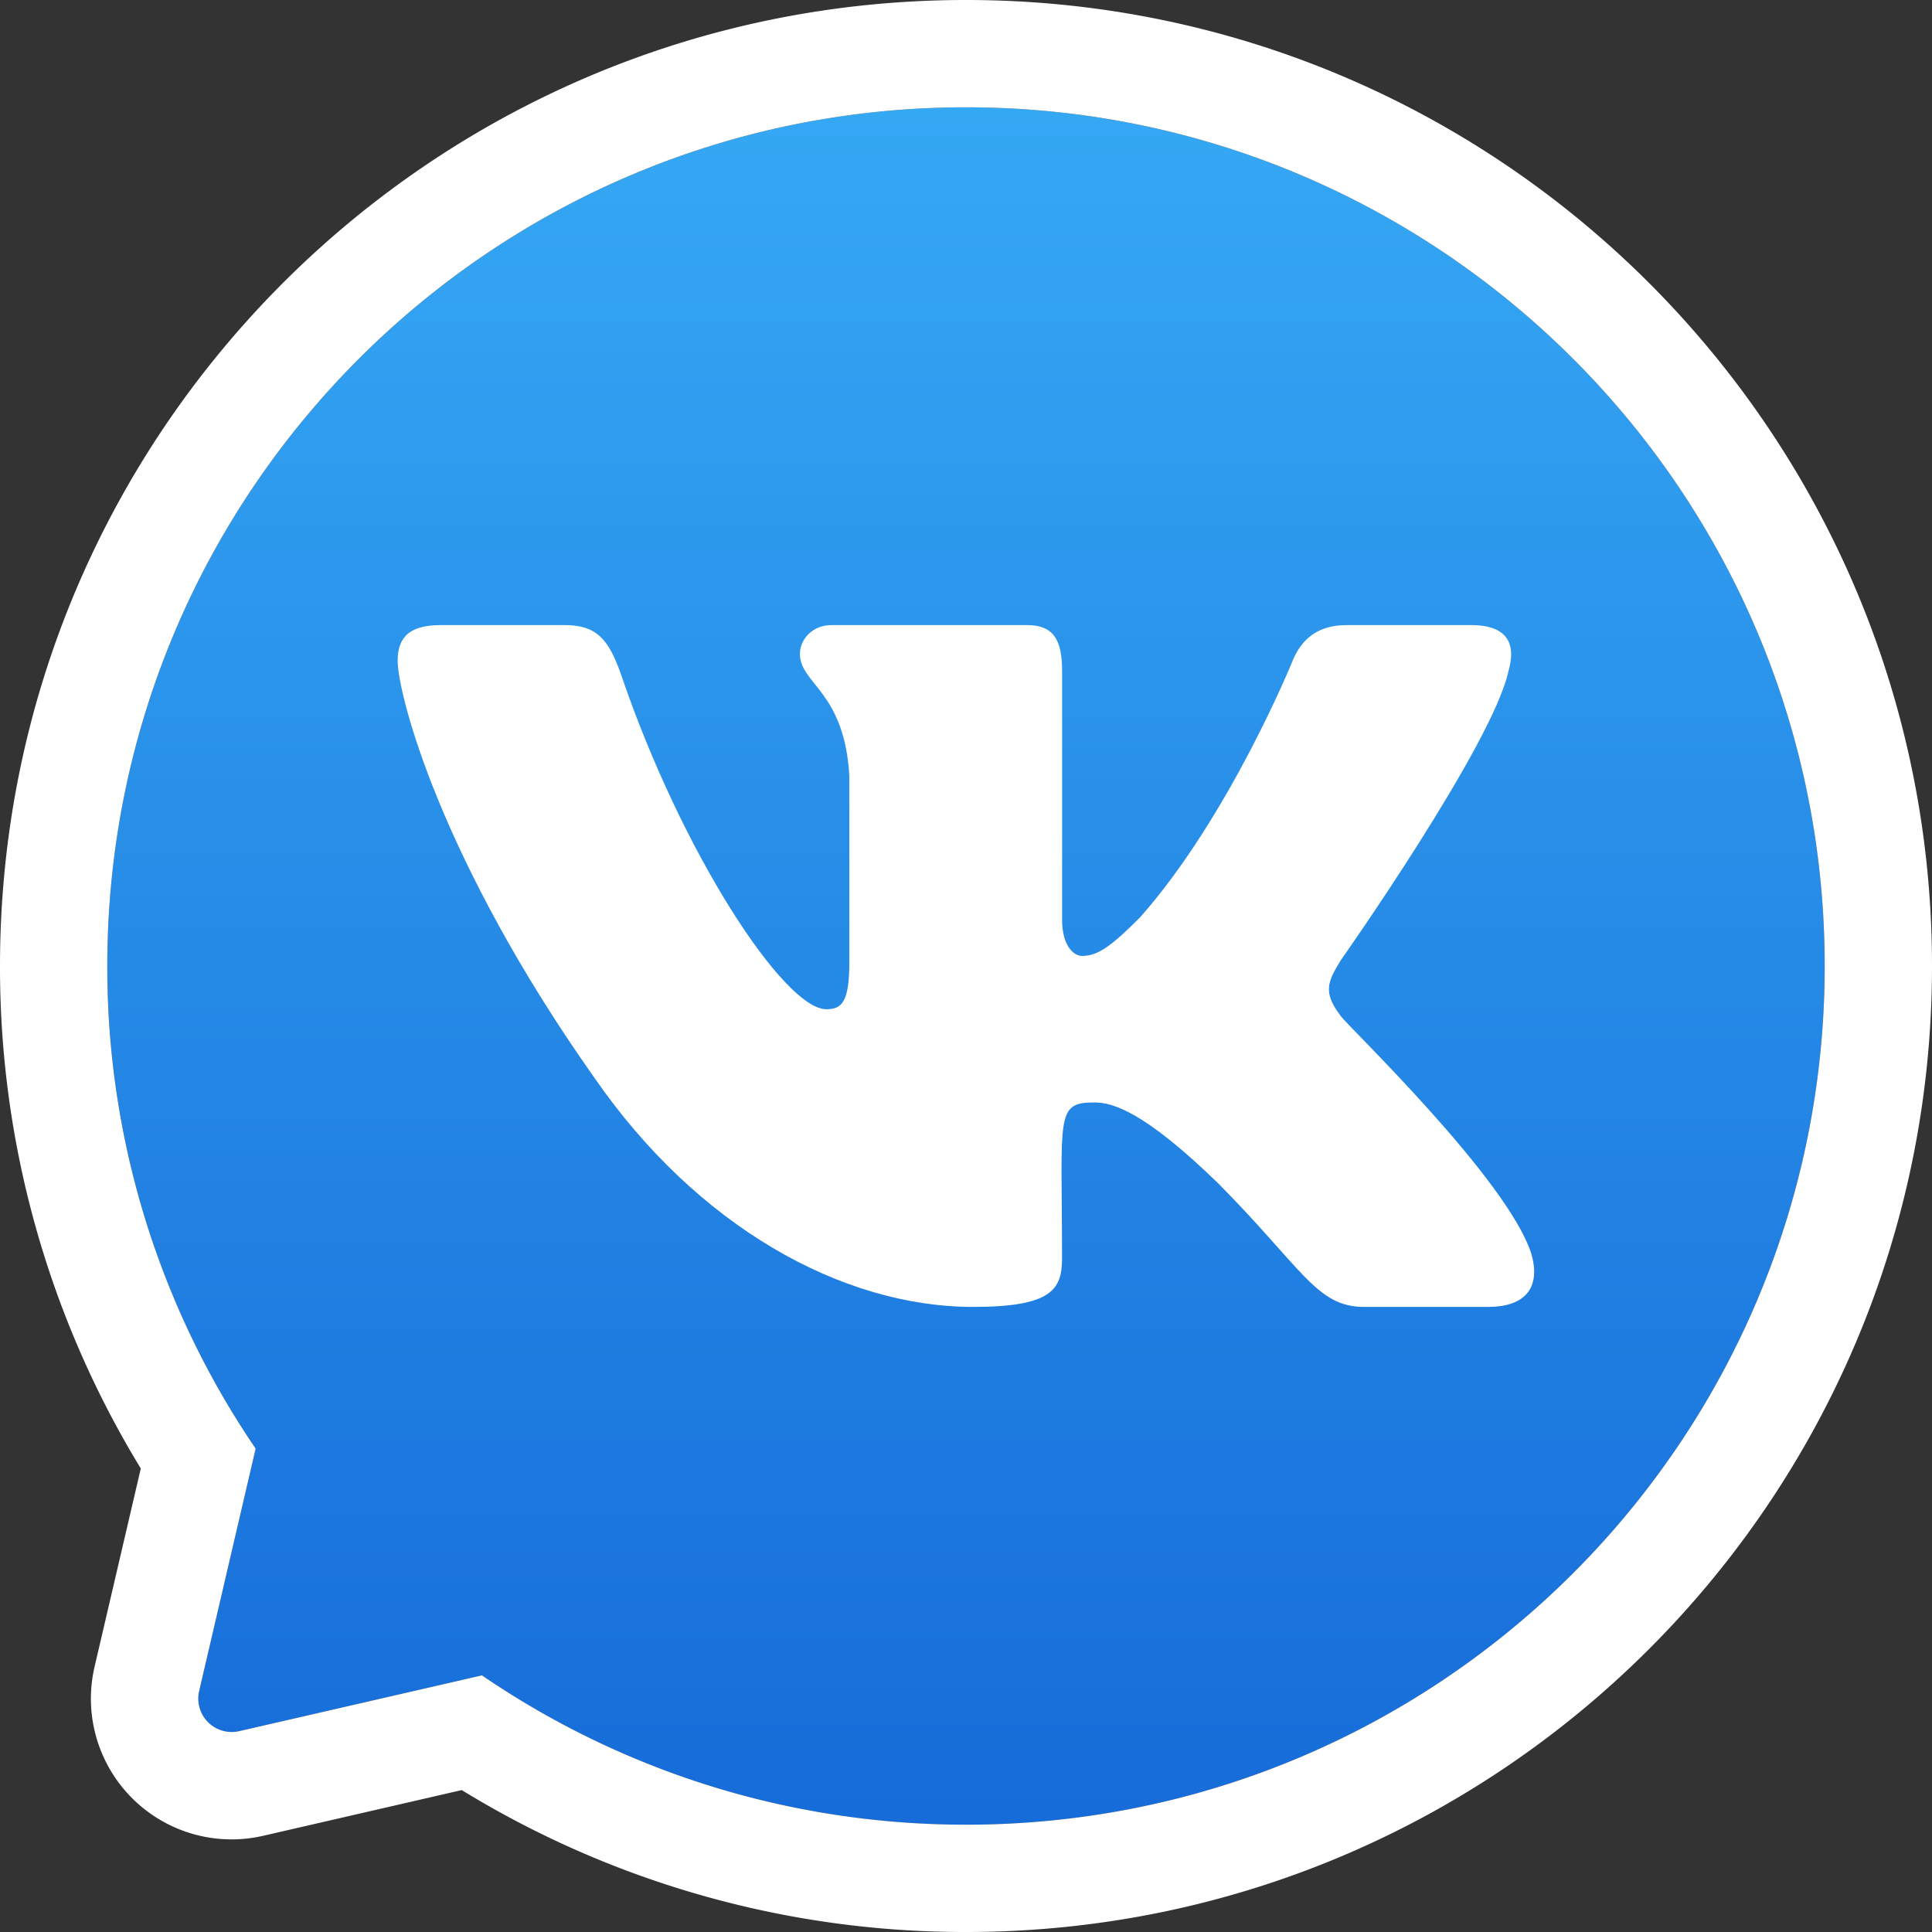
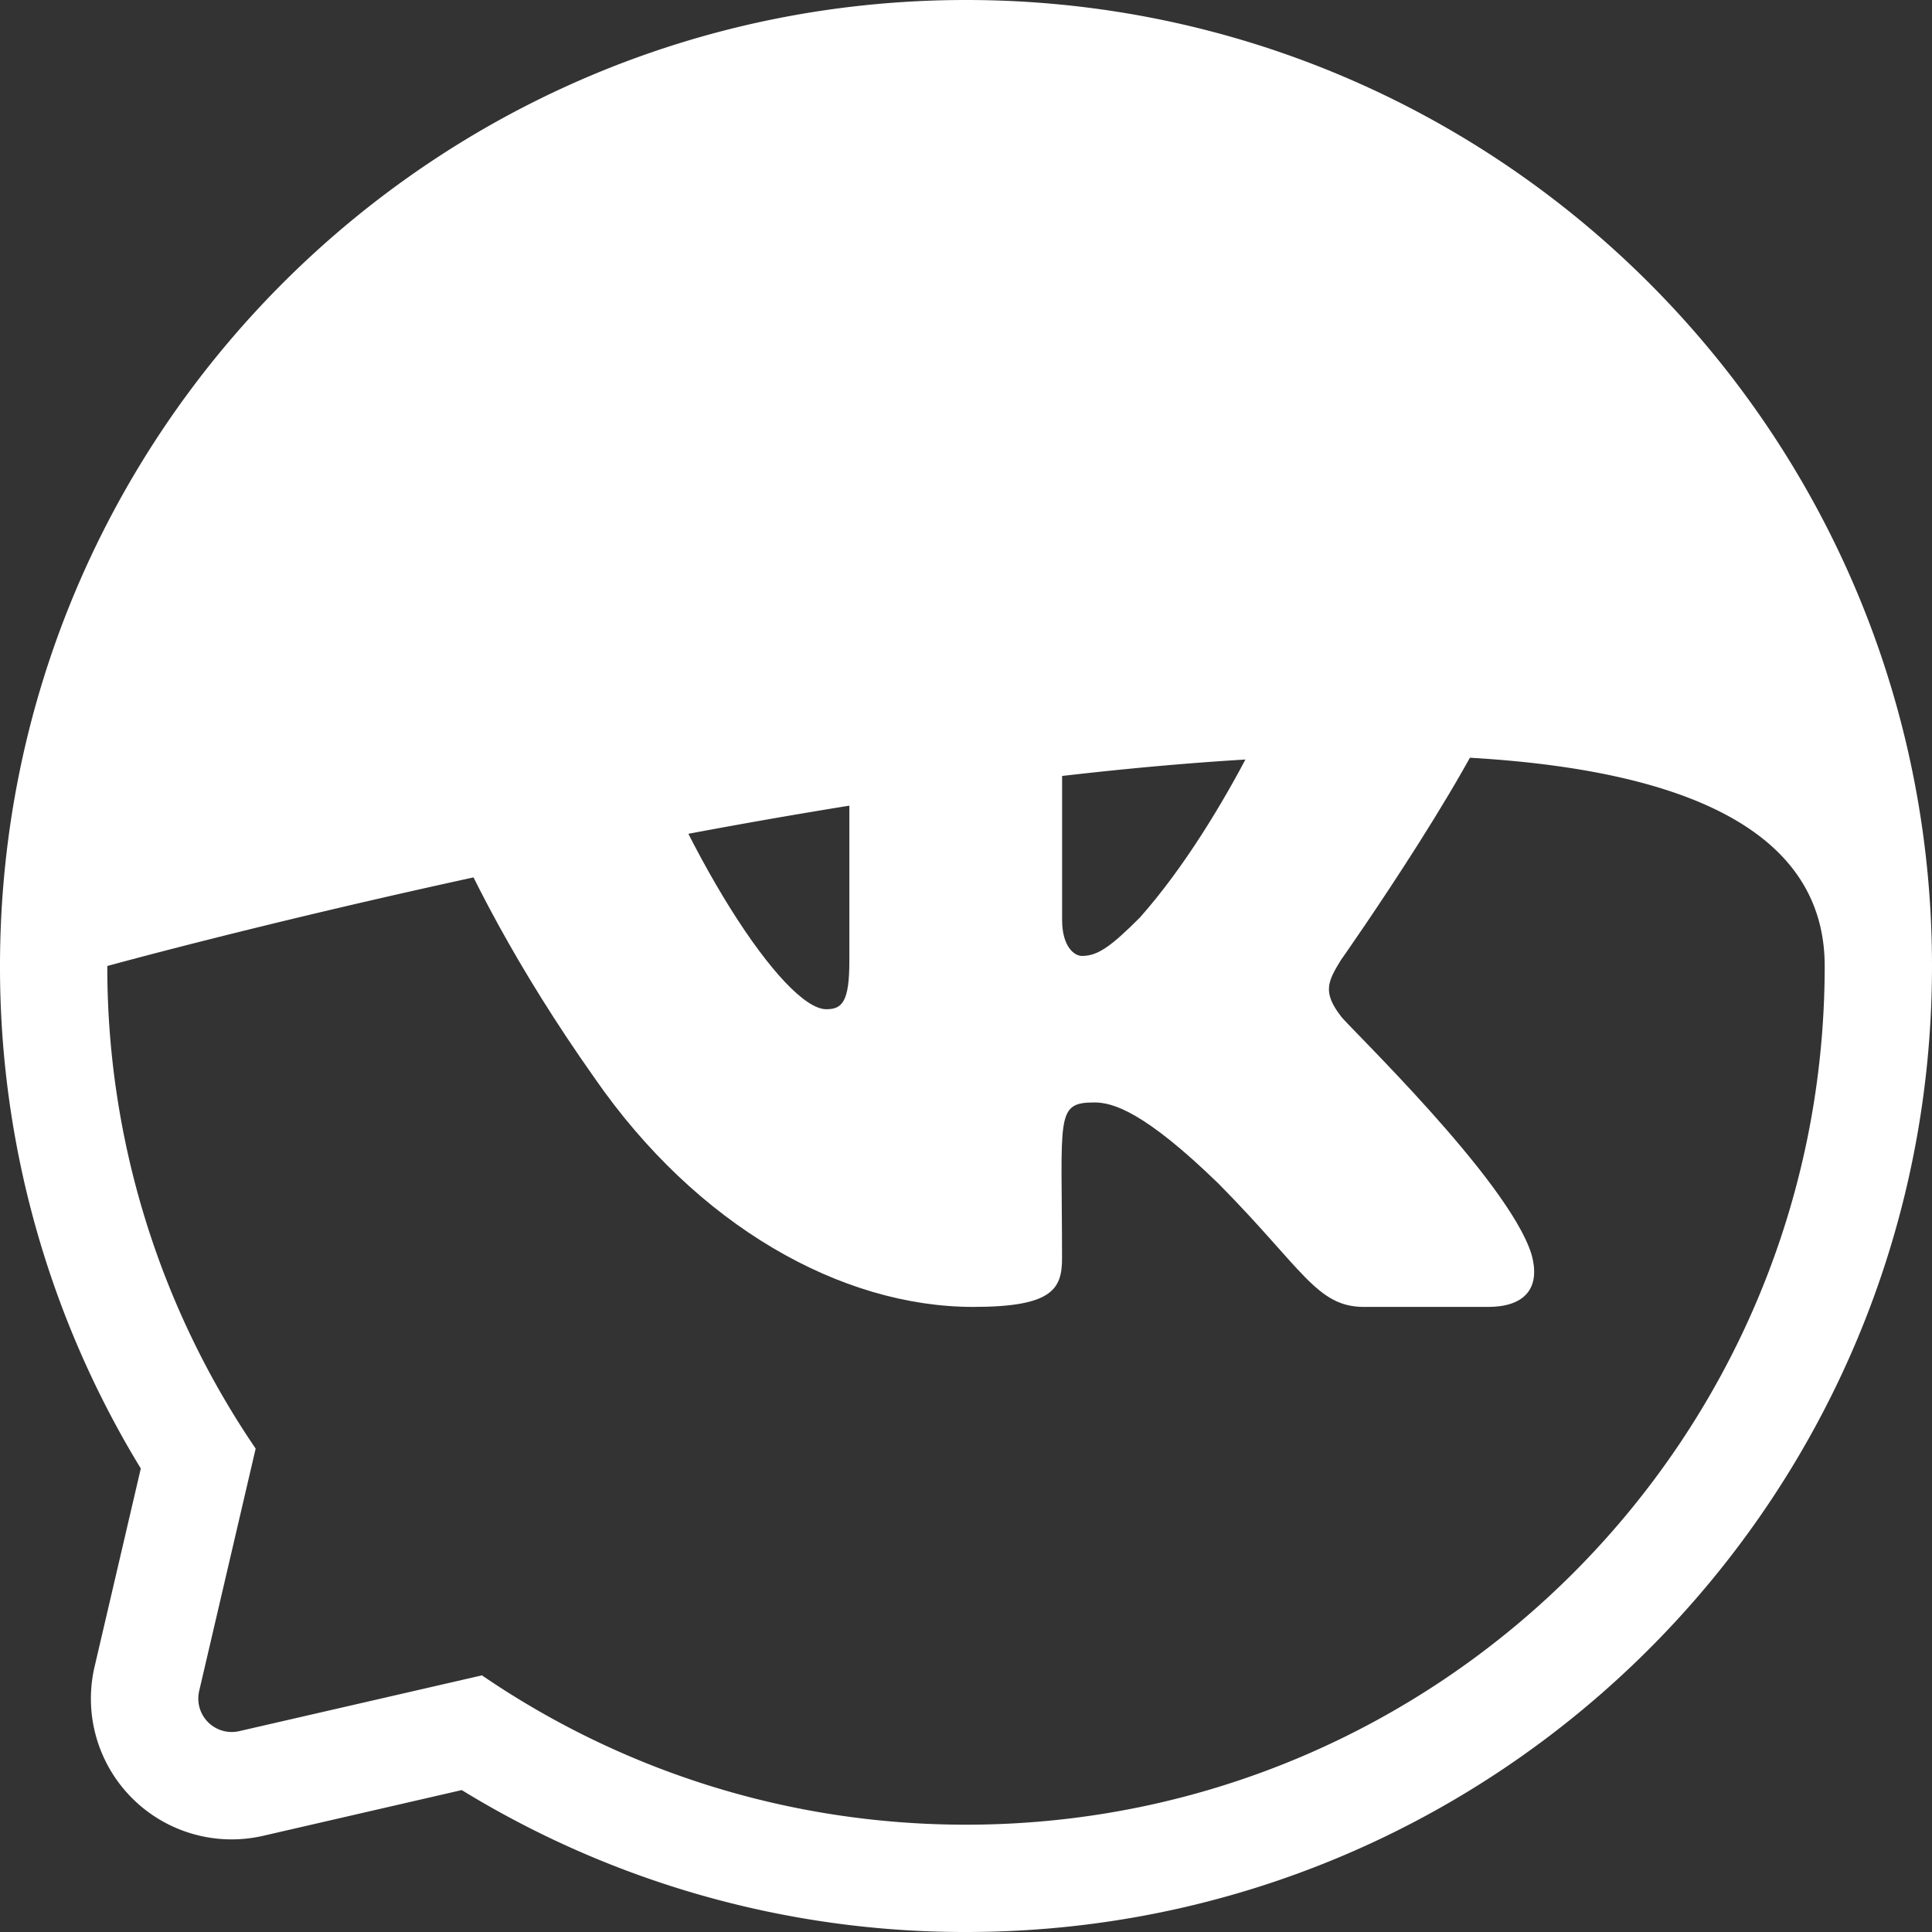
<svg xmlns="http://www.w3.org/2000/svg" width="24" height="24" fill="none" viewBox="0 0 24 24">
  <rect x="0" y="0" width="24" height="24" fill="#333333" stroke="none" />
-   <path fill="url(#a)" fill-rule="evenodd" d="M12 22.667c5.891 0 10.667-4.776 10.667-10.667S17.89 1.333 12 1.333 1.333 6.11 1.333 12c0 2.223.68 4.287 1.843 5.995l-.702 3.012a.415.415 0 0 0 .497.498l3.016-.693A10.617 10.617 0 0 0 12 22.667Z" clip-rule="evenodd" />
-   <path fill="#fff" fill-rule="evenodd" d="M24 12c0 6.627-5.373 12-12 12a11.95 11.95 0 0 1-6.264-1.763l-2.467.568a1.748 1.748 0 0 1-2.094-2.101l.574-2.462A11.95 11.95 0 0 1 0 12C0 5.373 5.373 0 12 0s12 5.373 12 12ZM5.987 20.812l-3.016.693a.415.415 0 0 1-.497-.498l.702-3.012A10.617 10.617 0 0 1 1.333 12C1.333 6.109 6.11 1.333 12 1.333S22.667 6.11 22.667 12 17.89 22.667 12 22.667c-2.23 0-4.301-.685-6.013-1.855Z" clip-rule="evenodd" />
+   <path fill="#fff" fill-rule="evenodd" d="M24 12c0 6.627-5.373 12-12 12a11.95 11.95 0 0 1-6.264-1.763l-2.467.568a1.748 1.748 0 0 1-2.094-2.101l.574-2.462A11.95 11.95 0 0 1 0 12C0 5.373 5.373 0 12 0s12 5.373 12 12ZM5.987 20.812l-3.016.693a.415.415 0 0 1-.497-.498l.702-3.012A10.617 10.617 0 0 1 1.333 12S22.667 6.11 22.667 12 17.89 22.667 12 22.667c-2.23 0-4.301-.685-6.013-1.855Z" clip-rule="evenodd" />
  <path fill="#fff" d="M16.656 12.622c-.228-.296-.163-.428 0-.694.003-.003 1.887-2.68 2.082-3.589.097-.331 0-.574-.466-.574H16.73c-.393 0-.575.208-.672.442 0 0-.785 1.935-1.897 3.19-.36.361-.525.478-.72.478-.097 0-.247-.117-.247-.447v-3.09c0-.396-.11-.573-.436-.573H10.33c-.246 0-.393.185-.393.357 0 .377.556.463.614 1.522v2.297c0 .504-.09.596-.286.596-.525 0-1.798-1.943-2.553-4.166-.153-.431-.301-.606-.697-.606H5.47c-.441 0-.53.209-.53.443 0 .412.525 2.464 2.44 5.175 1.277 1.85 3.075 2.852 4.71 2.852.983 0 1.103-.222 1.103-.605 0-1.768-.089-1.935.403-1.935.229 0 .622.116 1.54 1.008 1.048 1.059 1.22 1.532 1.808 1.532h1.543c.44 0 .663-.222.535-.662-.294-.924-2.277-2.824-2.367-2.951Z" />
  <defs>
    <linearGradient id="a" x1="12" x2="12" y1="1.333" y2="22.667" gradientUnits="userSpaceOnUse">
      <stop stop-color="#35A8F4" />
      <stop offset="1" stop-color="#166CD9" />
    </linearGradient>
  </defs>
</svg>